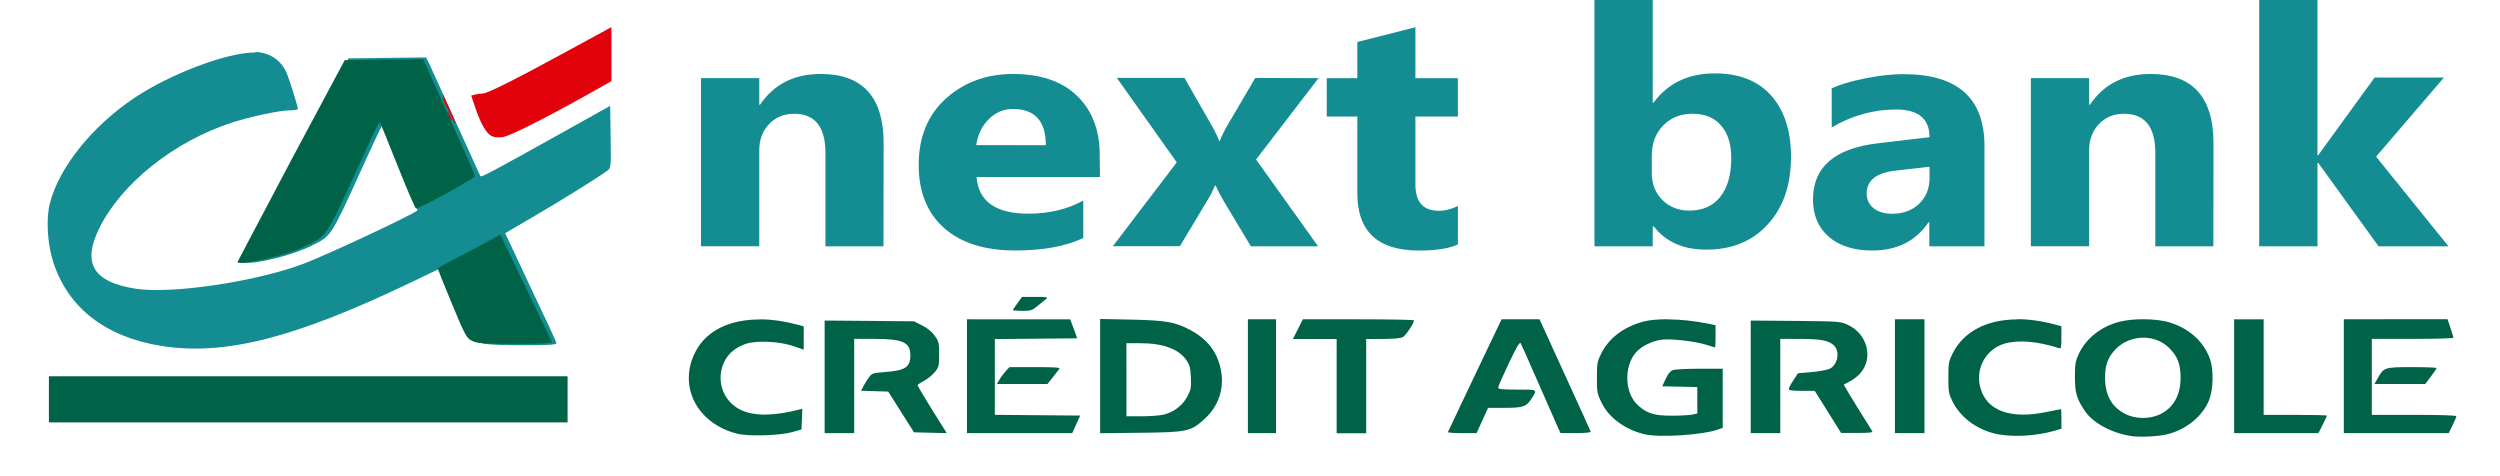
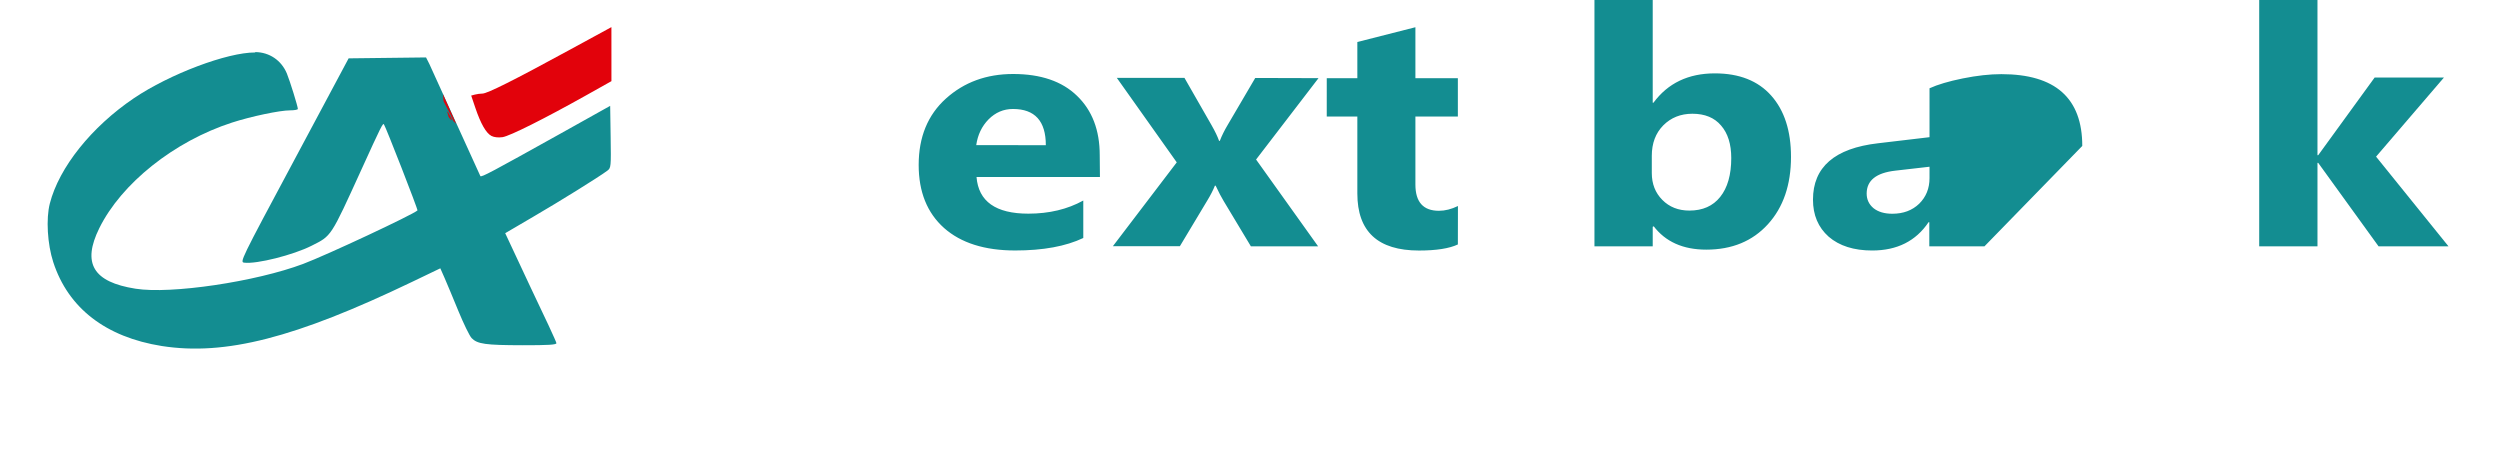
<svg xmlns="http://www.w3.org/2000/svg" xmlns:xlink="http://www.w3.org/1999/xlink" width="2020" height="385" viewBox="0 0 2015.4 384.65">
  <path d="M204.61 42.355c-22.536-.115-68.992 17.421-97.888 36.915-34.15 23.089-60.42 55.857-67.886 85.03-3.152 12.277-1.949 32.768 2.765 47.285 12.084 37.192 42.446 60.558 87.657 67.747 51.156 7.964 107.705-6.54 201.86-51.709l22.951-11.019 3.457 7.812c1.894 4.3 6.885 16.315 11.088 26.546s9.028 20.186 10.743 21.983c4.659 4.798 11.241 5.71 41.201 5.752 20.877.025 27.237-.375 27.237-1.687 0-.942-9.388-21.154-20.877-45.073l-20.462-43.69c.25-.191 10.411-6.125 22.536-13.204 21.016-12.222 53.645-32.491 60.005-37.33 2.848-2.157 2.945-3.083 2.572-27.237l-.377-25.025-40.095 22.398c-55.581 30.97-64.014 35.533-64.706 34.288-.335-.554-9.153-20.048-19.633-43.137l-21.569-47.423-2.641-5.212-62.494.745-43.967 82.265c-43.69 81.573-43.967 82.265-40.234 82.679 9.927 1.248 39.542-6.194 54.336-13.688 16.176-8.144 15.209-6.678 40.095-61.249 16.038-35.256 17.421-37.883 18.25-36.777 1.318 1.59 27.652 68.992 27.099 69.545-3.678 3.429-73.416 36.086-92.219 43.137-38.16 14.379-106.875 24.61-135.357 20.048-34.288-5.378-43.275-20.462-29.311-48.806 17.836-36.224 60.558-70.236 107.151-85.306 15.485-5.005 38.575-9.872 46.87-9.872 3.47 0 6.305-.512 6.305-1.138 0-1.991-6.484-22.813-8.876-28.62-4.466-10.674-14.103-17.144-25.44-17.282z" fill="#138d91" />
  <path d="M492.191 21.894l-34.288 18.665c-44.381 24.195-65.95 34.98-69.821 34.98-1.728.01-4.466.376-6.111.816l-2.973.799 3.346 9.899c4.328 12.789 8.71 20.462 12.996 22.675 2.102 1.101 5.572 1.493 8.932.995 5.89-.861 34.15-15.07 67.471-33.735l20.462-11.476V43.667zm-136.048 54.06l.582 5.835c2.986 5.779 6.83 13.121 8.116 16.315l.622.453c.61.459 1.102 1.034 1.535 1.659l-2.682-6.014zm1.784 11.794l.245.466 1.673 2.903c-.008-.031-.018-.069-.024-.098l-1.894-3.277zm1.894 3.277l3.443 5.904.612.445c-2.848-5.807-4.673-9.153-4.051-6.346zm.024.098c.155.684.444 1.701.877 3.097l1.131 1.687 1.282.936-3.291-5.71z" fill="#e2020b" />
-   <path d="M340.243 47.89l-31.672.334-31.672.332-43.271 80.866-43.271 82.018c-.051 3.554 37.924-4.845 52.403-11.599 19.99-9.296 18.756-7.618 44.258-63.508 16.288-35.703 17.605-38.335 18.51-37.184.258.317 6.631 16.042 14.15 34.88 7.527 18.921 14.15 34.304 14.808 34.304 3.159-.016 47.878-24.679 47.631-26.242-.192-.987-9.707-22.623-21.06-47.96zm62.274 141.495l-13.82 7.535-25.255 13.327c-6.269 3.167-11.435 6.129-11.435 6.573s5.142 13.245 11.435 28.381c10.612 25.584 11.764 27.723 16.206 29.944 4.138 2.081 9.049 2.419 34.962 2.419 16.617.001 29.944-.531 29.698-1.185-.253-.651-9.789-20.484-21.142-44.094zM38.085 303.733v37.266h418.727v-37.266H247.86zM834.48 239.68l-10.786.008-3.696 5.006c-2.033 2.755-3.696 5.292-3.696 5.628s3.394.617 7.543.617c7.039 0 7.879-.282 12.701-4.25l6.922-5.645c1.426-1.114-.324-1.381-9.005-1.374zm52.248 17.808v92.232l32.592-.36c37.968-.417 40.656-1.016 51.912-11.374 10.903-9.962 15.691-23.856 13.154-38.304-2.654-15.036-10.685-25.704-24.864-33.264-12.516-6.569-19.152-7.745-47.712-8.417zm841.68.222c-6.384.017-12.734.606-17.808 1.798-15.305 3.612-27.888 13.356-33.936 26.376-2.671 5.729-3.024 7.879-3.041 18.48-.012 12.835 1.49 17.808 8.266 27.72 6.636 9.66 22.176 17.808 37.632 19.992 7.207.99 21 .289 28.392-1.452 15.288-3.562 29.064-14.767 34.104-27.888 3.36-8.618 3.696-24.192.692-32.76-4.855-13.927-16.363-24.528-32.256-29.568-5.695-1.814-13.978-2.738-22.176-2.705zm-383.04.007c-7.829-.061-14.801.534-19.824 1.831-15.91 4.116-28.224 13.406-34.44 26.04-3.074 6.266-3.343 7.762-3.343 19.32 0 11.844.198 12.902 3.73 20.16 5.93 12.046 18.48 21.336 34.104 25.368 12.247 3.108 48.552.717 60.984-4.032l2.722-1.037v-47.712h-18.648c-10.248 0-19.992.506-21.672 1.124-1.966.749-3.881 3.108-5.729 7.09l-2.772 5.964 14.162.318 14.162.316v21.336l-4.25.902c-2.335.496-9.878.887-16.733.87-13.675-.036-18.984-1.64-26.376-7.879-11.071-9.358-12.348-30.912-2.52-42.84 4.217-5.09 13.289-9.66 21.168-10.651 7.426-.944 27.048 1.299 35.952 4.133l7.207 2.184c.156.008.284-4.032.284-8.988v-8.988l-6.334-1.314c-10.517-2.184-22.008-3.343-32.088-3.427zm-566.16.042v91.896h85.008l6.384-14.179-34.44-.299-34.44-.301v-61.152l33.264-.299 33.264-.301-2.822-7.661-2.839-7.661h-41.832zm226.8 0v91.896h22.68v-91.896h-11.34zm44.352 0l-7.997 15.893h35.28v76.104h23.856v-76.104l13.339-.017c8.434-.01 14.381-.543 16.162-1.447 2.436-1.225 8.971-11.038 9.055-13.574.017-.469-20.16-.852-44.856-.852zm160.44 0l-21.504 45.024-21.84 46.032c-.24.469 4.872.852 11.357.852h11.794l9.307-20.429h13.054c14.818 0 17.64-.877 21.504-6.686 5.494-8.4 5.964-8.064-11.138-8.064-12.382 0-15.288-.304-15.288-1.598 0-.879 3.864-9.694 8.585-19.656 6.552-13.709 8.82-17.472 9.61-16.145.566 1.005 7.375 16.33 15.12 34.104l15.54 35.28 1.435 3.125h12.398c7.678 0 12.247-.427 12.012-1.122-.208-.618-9.576-21.336-20.832-45.864l-20.496-44.856-15.322-.013zm317.52 0v91.896h23.856v-91.896h-11.911zm273.84 0v91.896h68.04l3.427-6.77c1.882-3.73 3.427-7.039 3.427-7.375s-11.491-.6-25.536-.6h-25.536v-77.112h-11.911zm88.536 0v91.896h84.672l3.074-6.266c1.697-3.444 3.074-6.77 3.074-7.375 0-.699-12.617-1.111-34.104-1.111h-34.104v-61.32h32.928c18.144 0 32.928-.412 32.928-.914s-1.069-4.082-2.369-7.946l-2.369-7.022h-41.832zm-263.76.092c-24.528.097-43.344 9.811-52.248 27.888-2.957 6.014-3.226 7.644-3.226 18.984 0 11.508.259 13.003 3.343 19.32 6.182 12.583 18.984 22.344 34.44 26.04 12.533 3.041 32.592 2.083 47.544-2.251l5.964-1.714v-7.913c0-4.351-.183-7.913-.408-7.913s-5.712 1.082-12.197 2.402c-28.56 5.83-47.544-1.068-52.752-19.32-4.502-15.389 4.099-31.416 19.32-35.952 10.954-3.259 26.712-1.966 44.016 3.629 1.781.571 1.982-.314 1.982-8.534v-9.173l-4.788-1.292c-11.071-2.974-21.504-4.418-31.08-4.385zm-1014.7.032c-24.192-.119-43.008 8.82-51.912 25.536-14.801 27.72.566 58.464 33.432 66.696 9.106 2.302 34.44 1.549 44.52-1.32l7.375-2.1.672-16.699-2.974.746c-27.72 6.955-45.864 4.754-55.944-6.804-7.694-8.753-9.274-21.504-3.982-32.088 3.427-6.871 9.173-11.558 17.64-14.364 8.434-2.806 27.216-1.848 38.136 1.932l8.232 2.839v-18.816l-4.687-1.26c-10.752-2.89-21-4.334-30.408-4.385zm52.08.894v90.888h23.856v-76.104l15.607.007c23.856.01 29.736 2.688 29.736 13.339 0 9.526-4.066 12.197-20.496 13.44-9.828.743-10.45.946-12.953 4.301-1.448 1.932-3.461 5.158-4.469 7.174l-1.848 3.646 10.954.324 10.954.326 20.798 32.894 26.443.638-11.894-18.984c-6.535-10.45-11.76-19.32-11.592-19.824.163-.462 2.554-2.033 5.309-3.494s6.586-4.586 8.518-6.955c3.31-4.099 3.494-4.838 3.494-14.33 0-9.324-.239-10.349-3.444-14.918-2.302-3.276-5.662-6.048-10.13-8.333l-6.686-3.41-36.12-.343zm747.6 0v90.888h23.856v-76.104l16.162.05c16.649.052 22.68 1.189 27.048 5.107 5.359 4.855 3.142 16.313-3.713 19.152-2.066.862-8.585 1.999-14.498 2.52l-10.752.946-3.696 5.662c-2.033 3.108-3.696 6.3-3.696 7.09 0 1.047 2.822 1.436 10.5 1.453l10.5.021 21.235 33.936h13.003c10.097 0 12.802-.318 12.163-1.418-.464-.78-5.897-9.509-12.062-19.32-6.166-9.895-11.054-18.144-10.853-18.312s2.453-1.368 5.006-2.654 6.233-4.15 8.165-6.35c10.92-12.449 5.83-32.088-10.214-39.312-5.863-2.654-6.838-2.722-42-3.058zm317.52 13.81c7.358.149 14.616 2.822 19.992 8.047 6.955 6.754 9.509 13.238 9.509 24.192 0 14.263-5.83 24.528-16.8 29.736-8.249 3.847-19.656 3.746-27.552-.24-11.172-5.561-16.598-15.154-16.632-29.4-.031-10.298 2.369-16.682 8.652-23.184 6.098-6.233 14.599-9.307 23.016-9.139zm-821.52 4.469h11.105c18.48 0 31.416 4.754 37.464 13.877 2.604 3.931 3.158 6.132 3.478 13.843.341 8.266.062 9.761-2.839 15.288-3.864 7.375-11.34 12.97-19.656 14.767-3.158.679-11.088 1.233-17.64 1.233h-11.861v-29.568zm-94.416 19.32l-3.007 3.259c-1.655 1.798-3.931 4.855-5.057 6.804l-2.05 3.545h40.824l4.284-5.393 5.326-6.804c.822-1.121-3.293-1.418-19.656-1.418zm1132.3 0c-22.176 0-22.848.195-27.72 8.938l-2.621 4.67h40.992l4.57-6.065c2.52-3.326 4.57-6.401 4.57-6.804 0-.412-8.87-.748-19.656-.748z" fill="#006348" />
  <g fill="#138d91">
    <use xlink:href="#B" />
-     <path d="M886.56 142.91h-99.624q2.386 29.568 41.832 29.568 25.2 0 44.352-10.601v30.24q-21.168 10.08-54.936 10.08-36.96 0-57.456-18.144-20.496-18.312-20.496-50.904 0-33.768 22.008-53.592 22.008-19.824 54.264-19.824 33.432 0 51.576 17.64 18.312 17.64 18.312 47.88zm-43.68-25.704q0-29.232-26.544-29.232-11.323 0-19.656 8.35-8.198 8.35-9.979 20.832zM1063 63.087l-50.4 65.688 50.064 70.056H1008.4l-22.008-36.624q-2.688-4.368-6.418-12.331h-.596q-2.234 5.561-6.115 11.928l-22.176 36.96h-54.096l51.576-67.704-48.384-68.208h54.6l21.84 38.136q4.318 7.56 6.115 12.734h.596q2.386-6.233 6.418-12.986l22.176-37.8zm112.5 134.253q-10.433 4.906-31.416 4.906-49.728 0-49.728-46.032v-62.16h-24.696V63.142h24.696V33.91l46.872-11.928v41.16h34.272v30.912h-34.272v54.936q0 21.168 18.984 21.168 7.459 0 15.355-3.847zm157.9-14.28h-.596v15.775h-47.04v-201.6h47.04v85.68h.596q17.472-23.688 49.56-23.688 29.568 0 45.528 17.976 15.943 17.976 15.943 49.392 0 33.936-18.648 54.432-18.648 20.496-49.728 20.496-28.224 0-42.672-19.152zm-1.342-57.288v13.927q0 13.121 8.501 21.672 8.501 8.618 21.84 8.618 16.094 0 24.864-11.004 8.938-11.138 8.938-31.416 0-16.8-8.198-26.208-8.047-9.542-23.184-9.542-14.162 0-23.52 9.408-9.24 9.408-9.24 24.528zM1600.6 198.86h-44.52v-19.488h-.596q-15.355 22.848-45.528 22.848-22.176 0-35.112-11.138-12.667-11.273-12.667-29.904 0-39.48 52.584-45.528l41.496-4.906q0-22.344-27.048-22.344-27.216 0-51.912 14.448V71.264q9.845-4.502 26.88-7.963 17.136-3.444 31.08-3.444 65.352 0 65.352 57.96zm-44.352-55.104V134.6l-27.72 3.175q-23.016 2.654-23.016 18.48 0 7.157 5.51 11.794 5.662 4.502 15.204 4.502 13.272 0 21.672-8.081 8.35-8.215 8.35-20.664z" />
+     <path d="M886.56 142.91h-99.624q2.386 29.568 41.832 29.568 25.2 0 44.352-10.601v30.24q-21.168 10.08-54.936 10.08-36.96 0-57.456-18.144-20.496-18.312-20.496-50.904 0-33.768 22.008-53.592 22.008-19.824 54.264-19.824 33.432 0 51.576 17.64 18.312 17.64 18.312 47.88zm-43.68-25.704q0-29.232-26.544-29.232-11.323 0-19.656 8.35-8.198 8.35-9.979 20.832zM1063 63.087l-50.4 65.688 50.064 70.056H1008.4l-22.008-36.624q-2.688-4.368-6.418-12.331h-.596q-2.234 5.561-6.115 11.928l-22.176 36.96h-54.096l51.576-67.704-48.384-68.208h54.6l21.84 38.136q4.318 7.56 6.115 12.734h.596q2.386-6.233 6.418-12.986l22.176-37.8zm112.5 134.253q-10.433 4.906-31.416 4.906-49.728 0-49.728-46.032v-62.16h-24.696V63.142h24.696V33.91l46.872-11.928v41.16h34.272v30.912h-34.272v54.936q0 21.168 18.984 21.168 7.459 0 15.355-3.847zm157.9-14.28h-.596v15.775h-47.04v-201.6h47.04v85.68h.596q17.472-23.688 49.56-23.688 29.568 0 45.528 17.976 15.943 17.976 15.943 49.392 0 33.936-18.648 54.432-18.648 20.496-49.728 20.496-28.224 0-42.672-19.152zm-1.342-57.288v13.927q0 13.121 8.501 21.672 8.501 8.618 21.84 8.618 16.094 0 24.864-11.004 8.938-11.138 8.938-31.416 0-16.8-8.198-26.208-8.047-9.542-23.184-9.542-14.162 0-23.52 9.408-9.24 9.408-9.24 24.528zM1600.6 198.86h-44.52v-19.488h-.596q-15.355 22.848-45.528 22.848-22.176 0-35.112-11.138-12.667-11.273-12.667-29.904 0-39.48 52.584-45.528l41.496-4.906V71.264q9.845-4.502 26.88-7.963 17.136-3.444 31.08-3.444 65.352 0 65.352 57.96zm-44.352-55.104V134.6l-27.72 3.175q-23.016 2.654-23.016 18.48 0 7.157 5.51 11.794 5.662 4.502 15.204 4.502 13.272 0 21.672-8.081 8.35-8.215 8.35-20.664z" />
    <use xlink:href="#B" x="1073.56" />
    <path d="M1975.2 198.86h-56.448l-48.72-67.368h-.596v67.368h-47.04V-2.74h47.04v128.02h.596l45.528-62.664h55.944l-54.768 63.84z" />
  </g>
  <defs>
-     <path id="B" d="M711.84 198.86h-46.872v-75.432q0-31.584-25.368-31.584-12.23 0-20.16 8.35-7.896 8.35-7.896 21.168v77.448h-47.04V63.07h47.04v21.504h.596q16.8-24.864 49.056-24.864 50.736 0 50.736 55.944z" />
-   </defs>
+     </defs>
</svg>